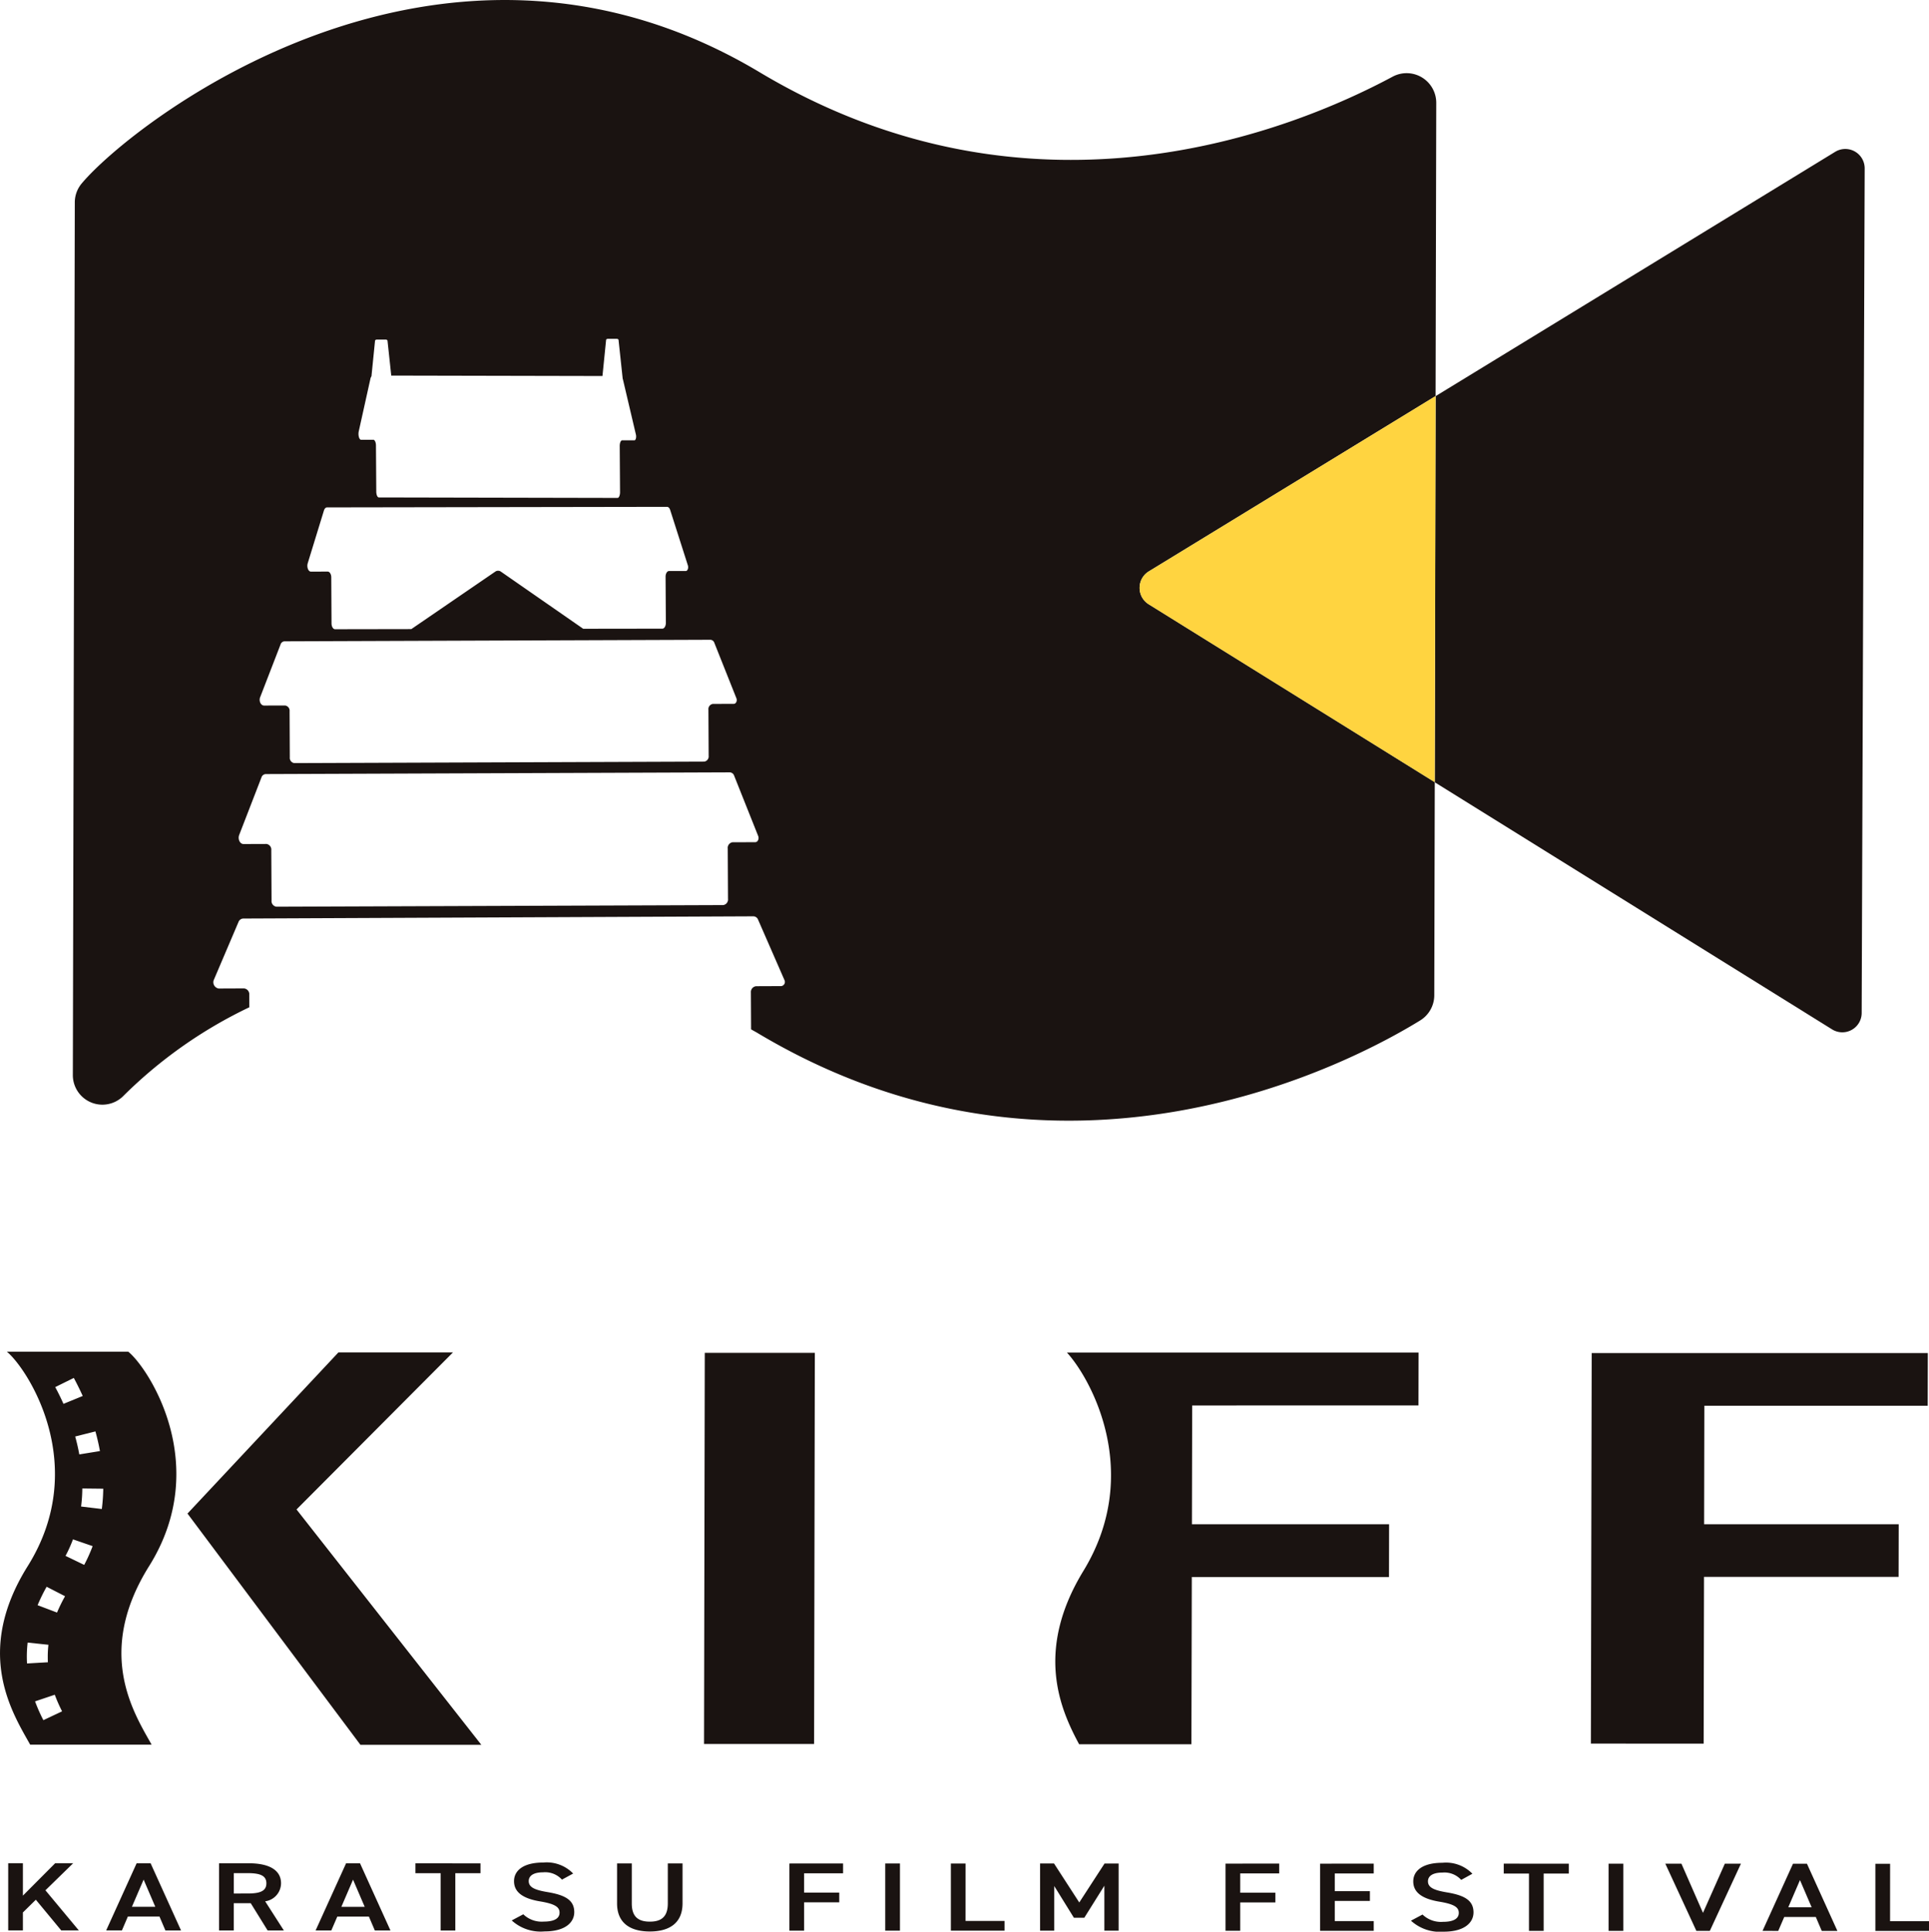
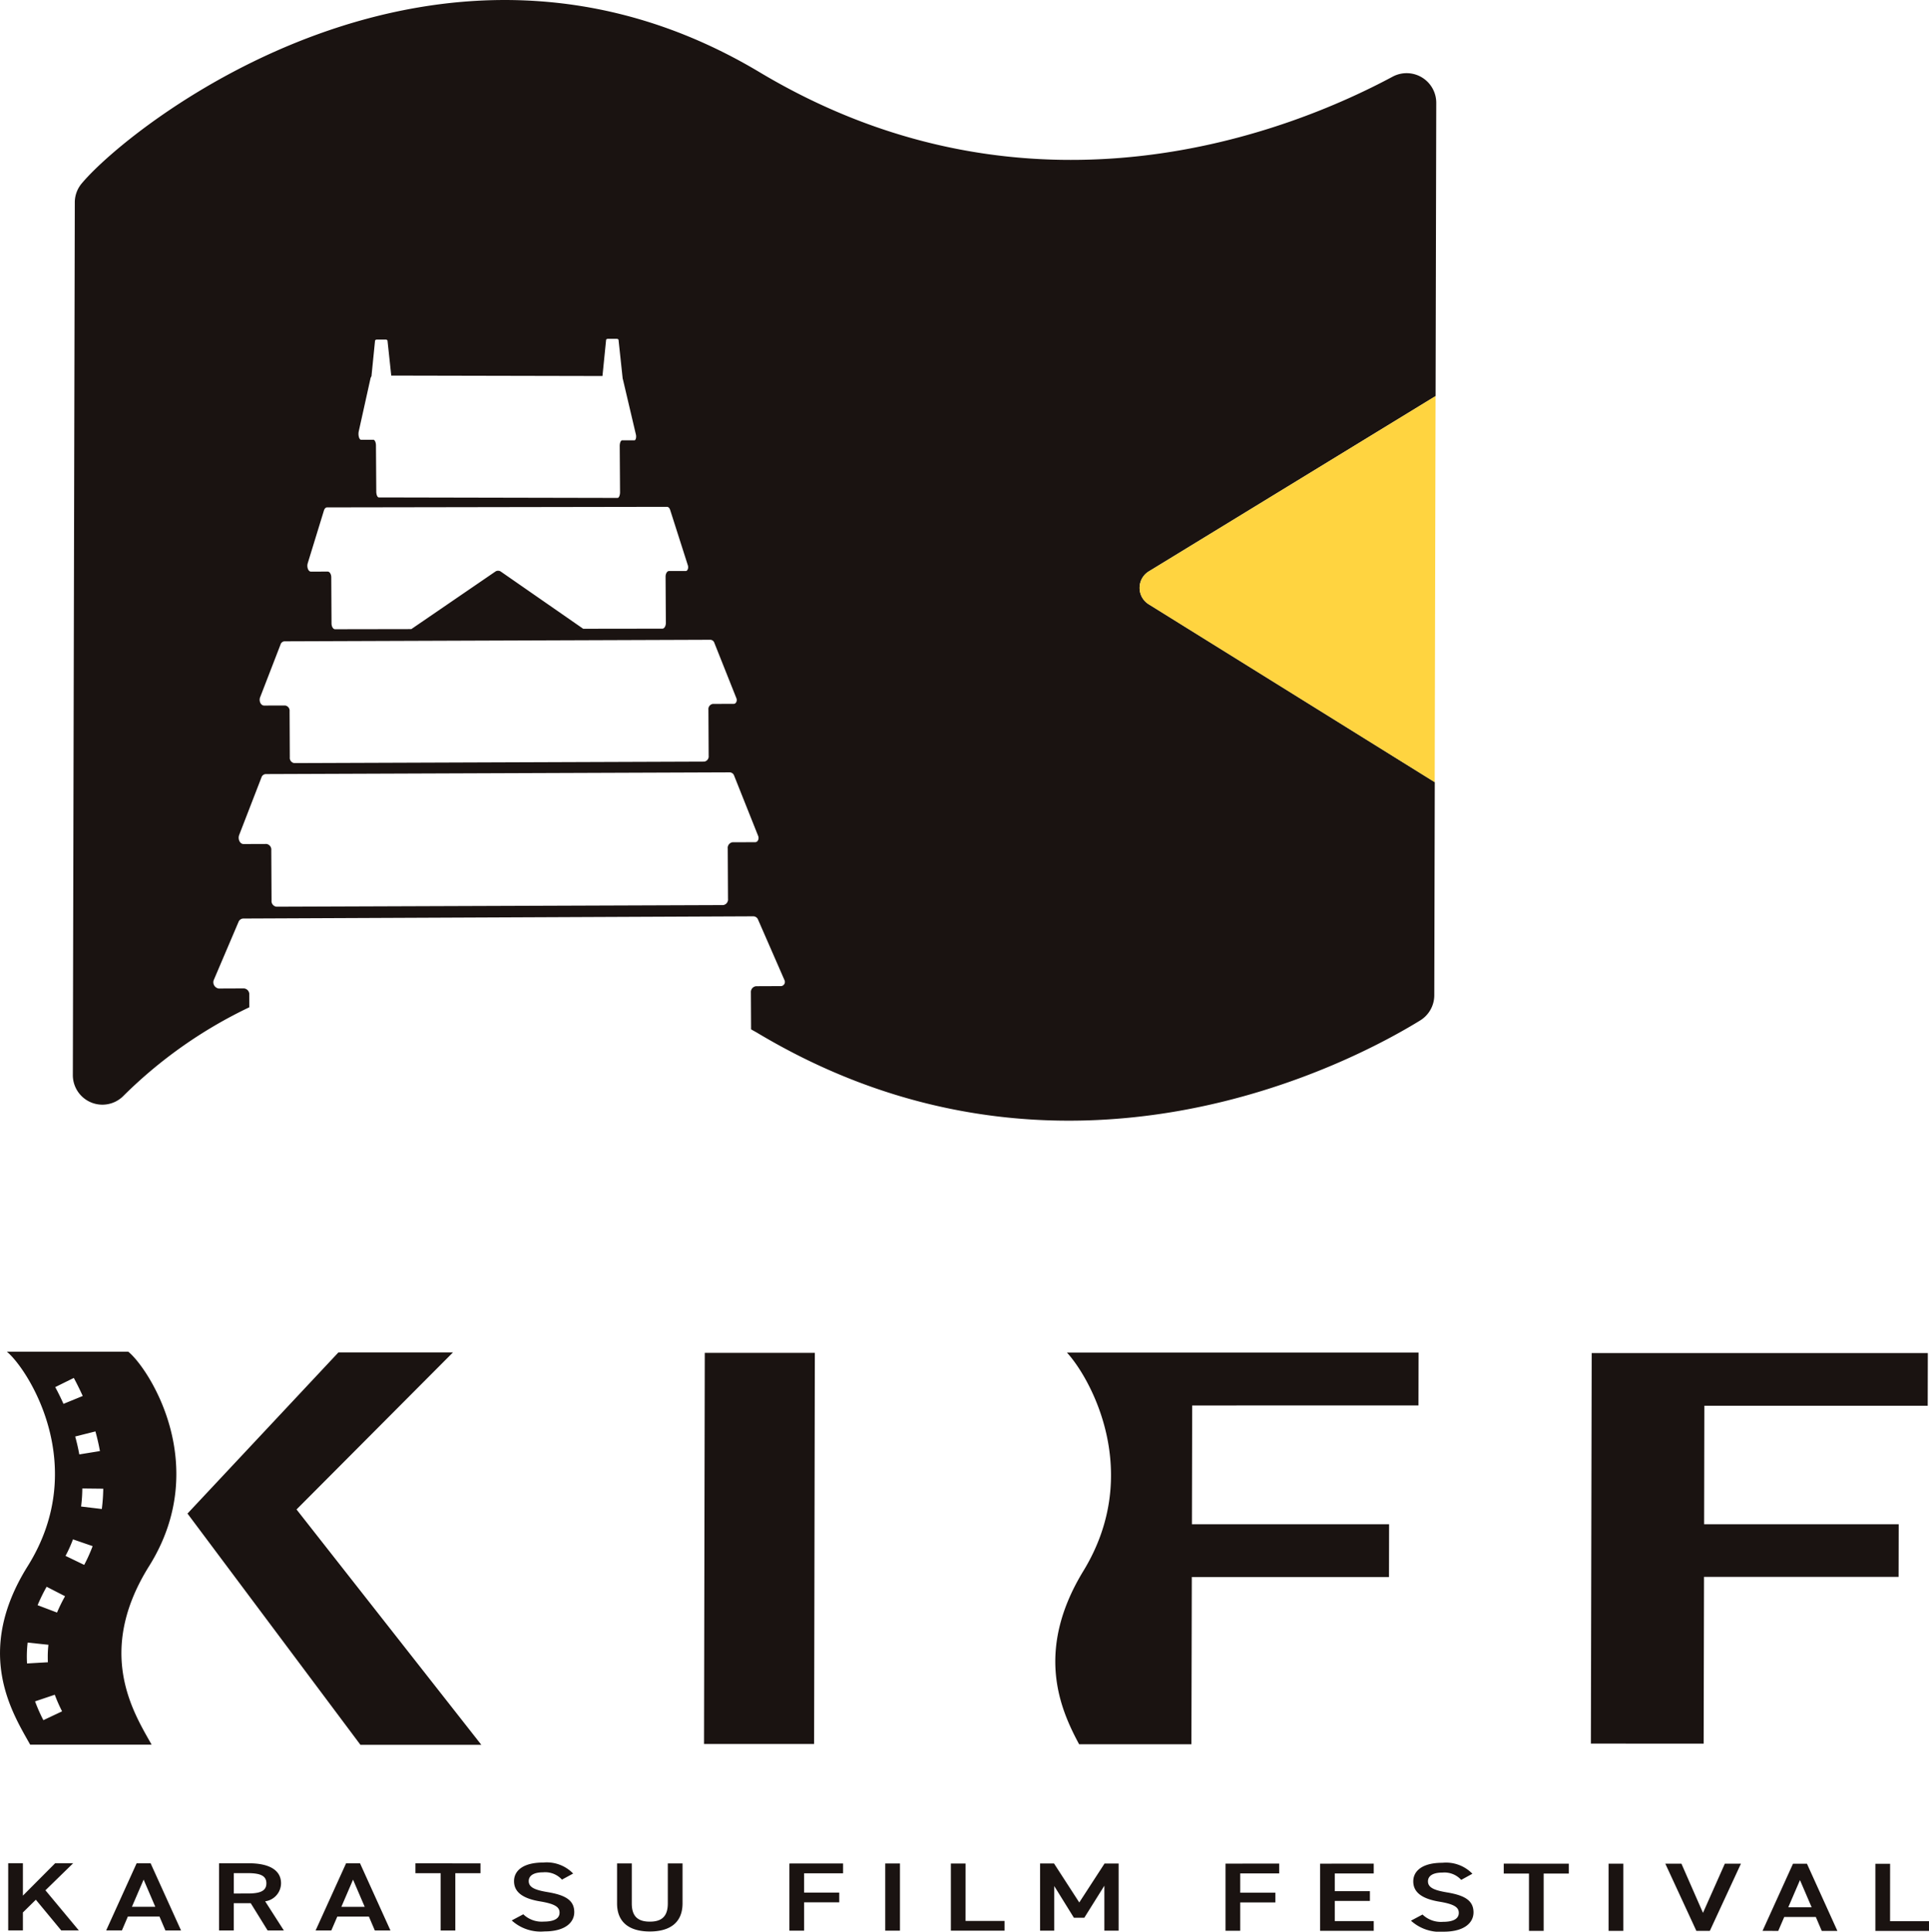
<svg xmlns="http://www.w3.org/2000/svg" width="237.652" height="237.993">
  <defs>
    <clipPath id="a">
      <path fill="none" d="M0 0h237.652v237.993H0z" />
    </clipPath>
  </defs>
  <g clip-path="url(#a)">
    <path d="M140.678 73.556a2.43 2.43 0 01-.206-1.717 2.365 2.365 0 011.069-1.446l35.324-21.592.081-36.119a3.651 3.651 0 00-5.376-3.234c-12.367 6.629-44.311 19.588-77.982-.547-39.492-23.621-77.463 6.436-83.532 13.715a3.635 3.635 0 00-.841 2.332l-.241 107.488a3.641 3.641 0 006.249 2.565 56.4 56.4 0 0115.494-10.9l-.006-1.553a.721.721 0 00-.654-.77l-3.105.013a.778.778 0 01-.583-1.124l3.015-7.077a.651.651 0 01.577-.422l62.855-.274a.64.64 0 01.58.416l3.244 7.428a.519.519 0 01-.383.754l-3.1.013a.723.723 0 00-.647.776l.023 4.539c.264.155.528.293.8.454 37.852 22.635 73.527 3.443 81.647-1.559a3.65 3.65 0 001.723-3.1l.061-26.249-35.23-21.91a2.39 2.39 0 01-.85-.9M44.201 53.134l1.437-6.481a.761.761 0 01.126-.29l.441-4.39c.01-.074.113-.135.235-.135h1.066c.122 0 .225.061.235.135l.461 4.3 26.021.055.448-4.448c.006-.074.11-.135.232-.135h1.066c.122 0 .225.058.235.135l.512 4.787c.006.023.019.032.023.055l1.607 6.832c.074.316-.023.693-.18.693h-1.508c-.174 0-.312.316-.309.709l.039 5.679c0 .4-.139.712-.312.712l-29.4-.061c-.174 0-.316-.319-.319-.712l-.039-5.679c0-.393-.148-.712-.322-.712h-1.508c-.238 0-.393-.564-.29-1.037m-6.285 16.245l1.994-6.49c.074-.238.219-.387.383-.387l41.888-.068c.164 0 .312.148.387.387l2.181 6.826c.1.316-.035.689-.251.693h-2.068c-.238 0-.432.319-.428.712l.035 5.679c0 .39-.19.712-.432.712l-9.754.013-10.147-7.046a.6.6 0 00-.676 0l-10.35 7.087-9.393.016c-.238 0-.435-.319-.438-.712l-.032-5.679c0-.393-.2-.712-.438-.712l-2.068.006c-.325 0-.538-.564-.393-1.037m-5.862 16.51l2.513-6.5a.544.544 0 01.48-.387l52.483-.19a.548.548 0 01.483.383l2.715 6.822c.126.312-.048.689-.319.689l-2.59.01a.645.645 0 00-.538.715l.029 5.679a.644.644 0 01-.541.712l-50.514.184a.647.647 0 01-.548-.709l-.026-5.682a.644.644 0 00-.548-.705l-2.593.006c-.406 0-.67-.557-.486-1.031m61.015 17.864l-2.822.01a.7.7 0 00-.586.776l.032 6.188a.7.7 0 01-.589.776l-55.047.2a.7.7 0 01-.6-.77l-.032-6.188a.7.7 0 00-.593-.773l-2.828.01c-.441 0-.731-.609-.531-1.124l2.738-7.074a.59.59 0 01.525-.422l57.189-.213a.6.6 0 01.528.419l2.96 7.428c.135.341-.052.754-.348.754" fill="#1a1311" />
-     <path d="M229.728 20.75a2.388 2.388 0 00-3.633-2.045l-49.226 30.1-.106 47.577 48.949 30.443a2.385 2.385 0 003.646-2.02z" fill="#1a1311" />
-     <path d="M176.862 48.798l-35.321 21.595a2.353 2.353 0 00-1.069 1.446 2.4 2.4 0 00.206 1.717 2.358 2.358 0 00.847.9l35.23 21.91.106-47.577z" fill="#ffd440" />
+     <path d="M176.862 48.798l-35.321 21.595a2.353 2.353 0 00-1.069 1.446 2.4 2.4 0 00.206 1.717 2.358 2.358 0 00.847.9l35.23 21.91.106-47.577" fill="#ffd440" />
    <path d="M7.543 237.835l-3.127-3.779-1.595 1.569v2.21h-1.81v-8.275h1.81v3.991l3.976-3.991h2.219l-3.419 3.334 4.113 4.941zm5.538.001l3.753-8.272h1.72l3.749 8.275h-1.926l-.731-1.714h-3.891l-.735 1.714zm3.173-2.912h2.876l-1.436-3.347zm16.718 2.921l-2.081-3.36h-2.093v3.356h-1.814v-8.275h3.672c2.487 0 3.968.828 3.968 2.467a2.261 2.261 0 01-1.955 2.219l2.3 3.588zm-2.438-4.558c1.53 0 2.281-.312 2.284-1.25s-.751-1.256-2.281-1.256h-1.736v2.509zm8.349 4.555l3.753-8.272h1.72l3.749 8.275h-1.926l-.731-1.714h-3.891l-.738 1.71zm3.173-2.912h2.876l-1.437-3.347zm17.14-5.354v1.211h-3.1v7.064H54.29v-7.064h-3.112v-1.214zm10.037 2.004a2.788 2.788 0 00-2.329-.9c-1.108 0-1.765.383-1.765 1.082 0 .789.809 1.1 2.31 1.353 2.174.361 3.3.986 3.3 2.474 0 1.234-1.076 2.374-3.672 2.371a5.287 5.287 0 01-4.033-1.353l1.424-.757a3.272 3.272 0 002.516.9c1.485 0 1.952-.5 1.952-1.1 0-.657-.483-1.066-2.358-1.382-2.081-.335-3.253-1.1-3.25-2.5 0-1.25 1.063-2.293 3.595-2.293a4.532 4.532 0 013.689 1.355zm14.856-1.997v4.916c0 2.448-1.64 3.469-4.03 3.469s-4.037-1.021-4.037-3.458v-4.928h1.814v4.928c0 1.582.734 2.242 2.219 2.245s2.219-.664 2.219-2.245v-4.928zm19.778.006v1.211h-4.8v2.377h4.329v1.2h-4.328v3.489h-1.814v-8.272zm5.194 0h1.814v8.275h-1.814zm9.896 7.079h4.8v1.2h-6.61v-8.274h1.814zm14.008-2.274l3.115-4.8h1.733v8.275h-1.756v-5.54l-2.471 3.946h-1.282l-2.422-3.907v5.5h-1.746v-8.275h1.721zm24.631-4.791v1.211h-4.8v2.377h4.329v1.2h-4.329v3.489h-1.813v-8.272zm11.647.004v1.211h-4.8v2.184h4.329v1.2h-4.329v2.484h4.8v1.2h-6.61v-8.272zm10.776 2.006a2.786 2.786 0 00-2.329-.9c-1.108 0-1.765.38-1.765 1.079 0 .789.809 1.1 2.31 1.356 2.174.358 3.3.982 3.3 2.471 0 1.234-1.076 2.374-3.672 2.374a5.3 5.3 0 01-4.033-1.356l1.424-.757a3.285 3.285 0 002.516.9c1.485 0 1.952-.506 1.952-1.1 0-.657-.483-1.066-2.358-1.379-2.081-.338-3.253-1.1-3.25-2.506 0-1.25 1.063-2.293 3.595-2.29a4.521 4.521 0 013.689 1.35zm13.259-1.998v1.215h-3.1v7.064h-1.81v-7.064h-3.108v-1.218zm4.897.001h1.814v8.275h-1.814zm8.978.002l2.654 6.056 2.69-6.056h1.984l-3.83 8.275h-1.659l-3.824-8.275zm9.99 8.276l3.753-8.272h1.72l3.749 8.275h-1.926l-.731-1.714h-3.891l-.738 1.714zm3.173-2.912h2.876l-1.436-3.345zm12.54 1.718h4.8v1.2h-6.61v-8.273h1.814zm-146.12-21.831l.093-48.192h13.558l-.09 48.192zM.838 166.533c2.413 1.92 10.4 13.912 2.58 26.417-6.671 10.656-1.894 18.084.3 22H18.68c-2.2-3.914-6.974-11.342-.309-22 7.824-12.5-.161-24.5-2.574-26.417m-3.485 12.246l-2.542.412a25.413 25.413 0 00-.506-2.207l2.493-.628c.216.786.406 1.591.554 2.422m-3.218-9.01c.37.686.738 1.43 1.1 2.223l-2.374.973a28.429 28.429 0 00-1.015-2.065zm-5.762 35.18a14.562 14.562 0 01-.026-.841 15.259 15.259 0 01.1-1.733l2.561.271a12.63 12.63 0 00-.081 1.462c0 .235 0 .464.016.693zm2.013 6.985a19.718 19.718 0 01-1.024-2.316l2.429-.818a18.563 18.563 0 00.9 2.045zm1.682-13.257l-2.393-.908a21.579 21.579 0 011.111-2.271l2.271 1.166a19.6 19.6 0 00-.989 2.013m3.347-5.872l-2.3-1.111a16.989 16.989 0 00.918-2.036l2.422.834a19.794 19.794 0 01-1.04 2.313m2.171-6.887l-2.554-.306a18.581 18.581 0 00.151-2.223l2.58.029a22.758 22.758 0 01-.177 2.5m183.452 28.903l.1-48.118h41.411l-.013 6.491h-27.519l-.029 14.6h23.975l-.013 6.487h-23.974l-.045 20.545zm-21.241-41.665l.013-6.507H131.45c2.906 3.16 9.406 14.795 2.023 26.9-5.995 9.831-2.867 17.011-.528 21.35h13.837l.048-20.6h24.292l.013-6.5h-24.291l.032-14.637zM44.407 214.973h14.895l-22.77-29 19.275-19.35H41.695l-18.596 19.856z" fill="#1a1311" />
  </g>
</svg>